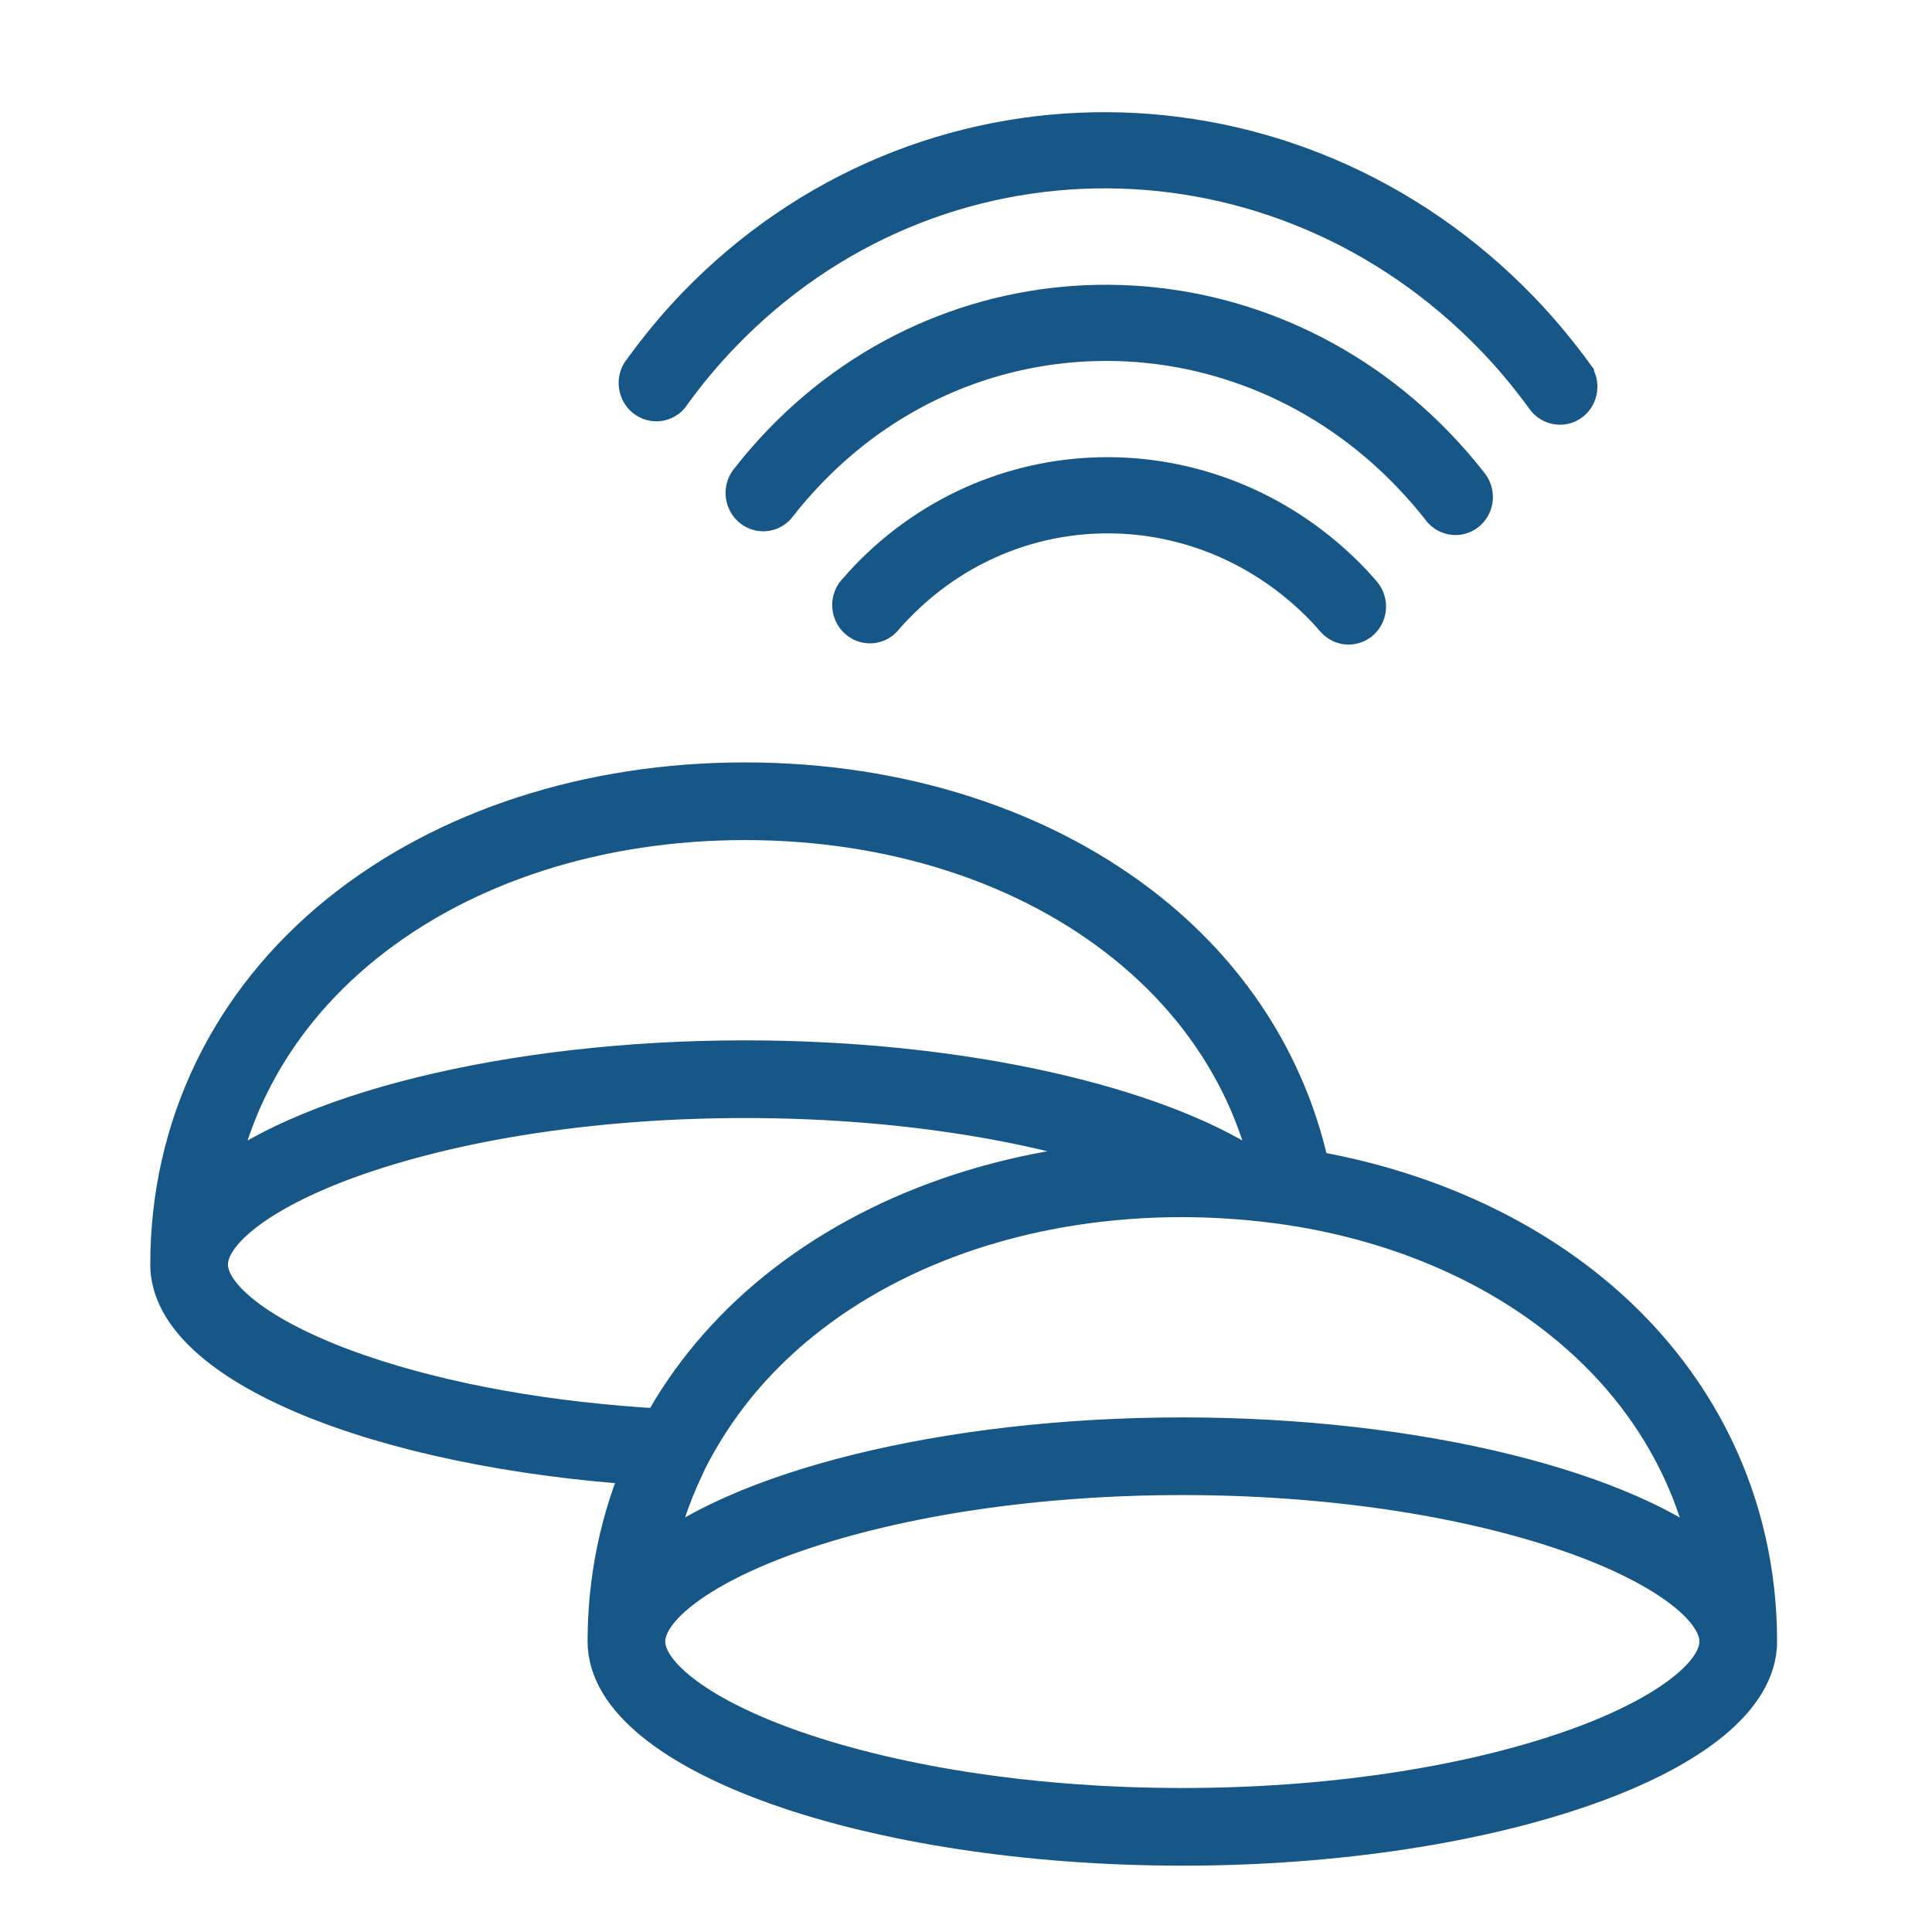
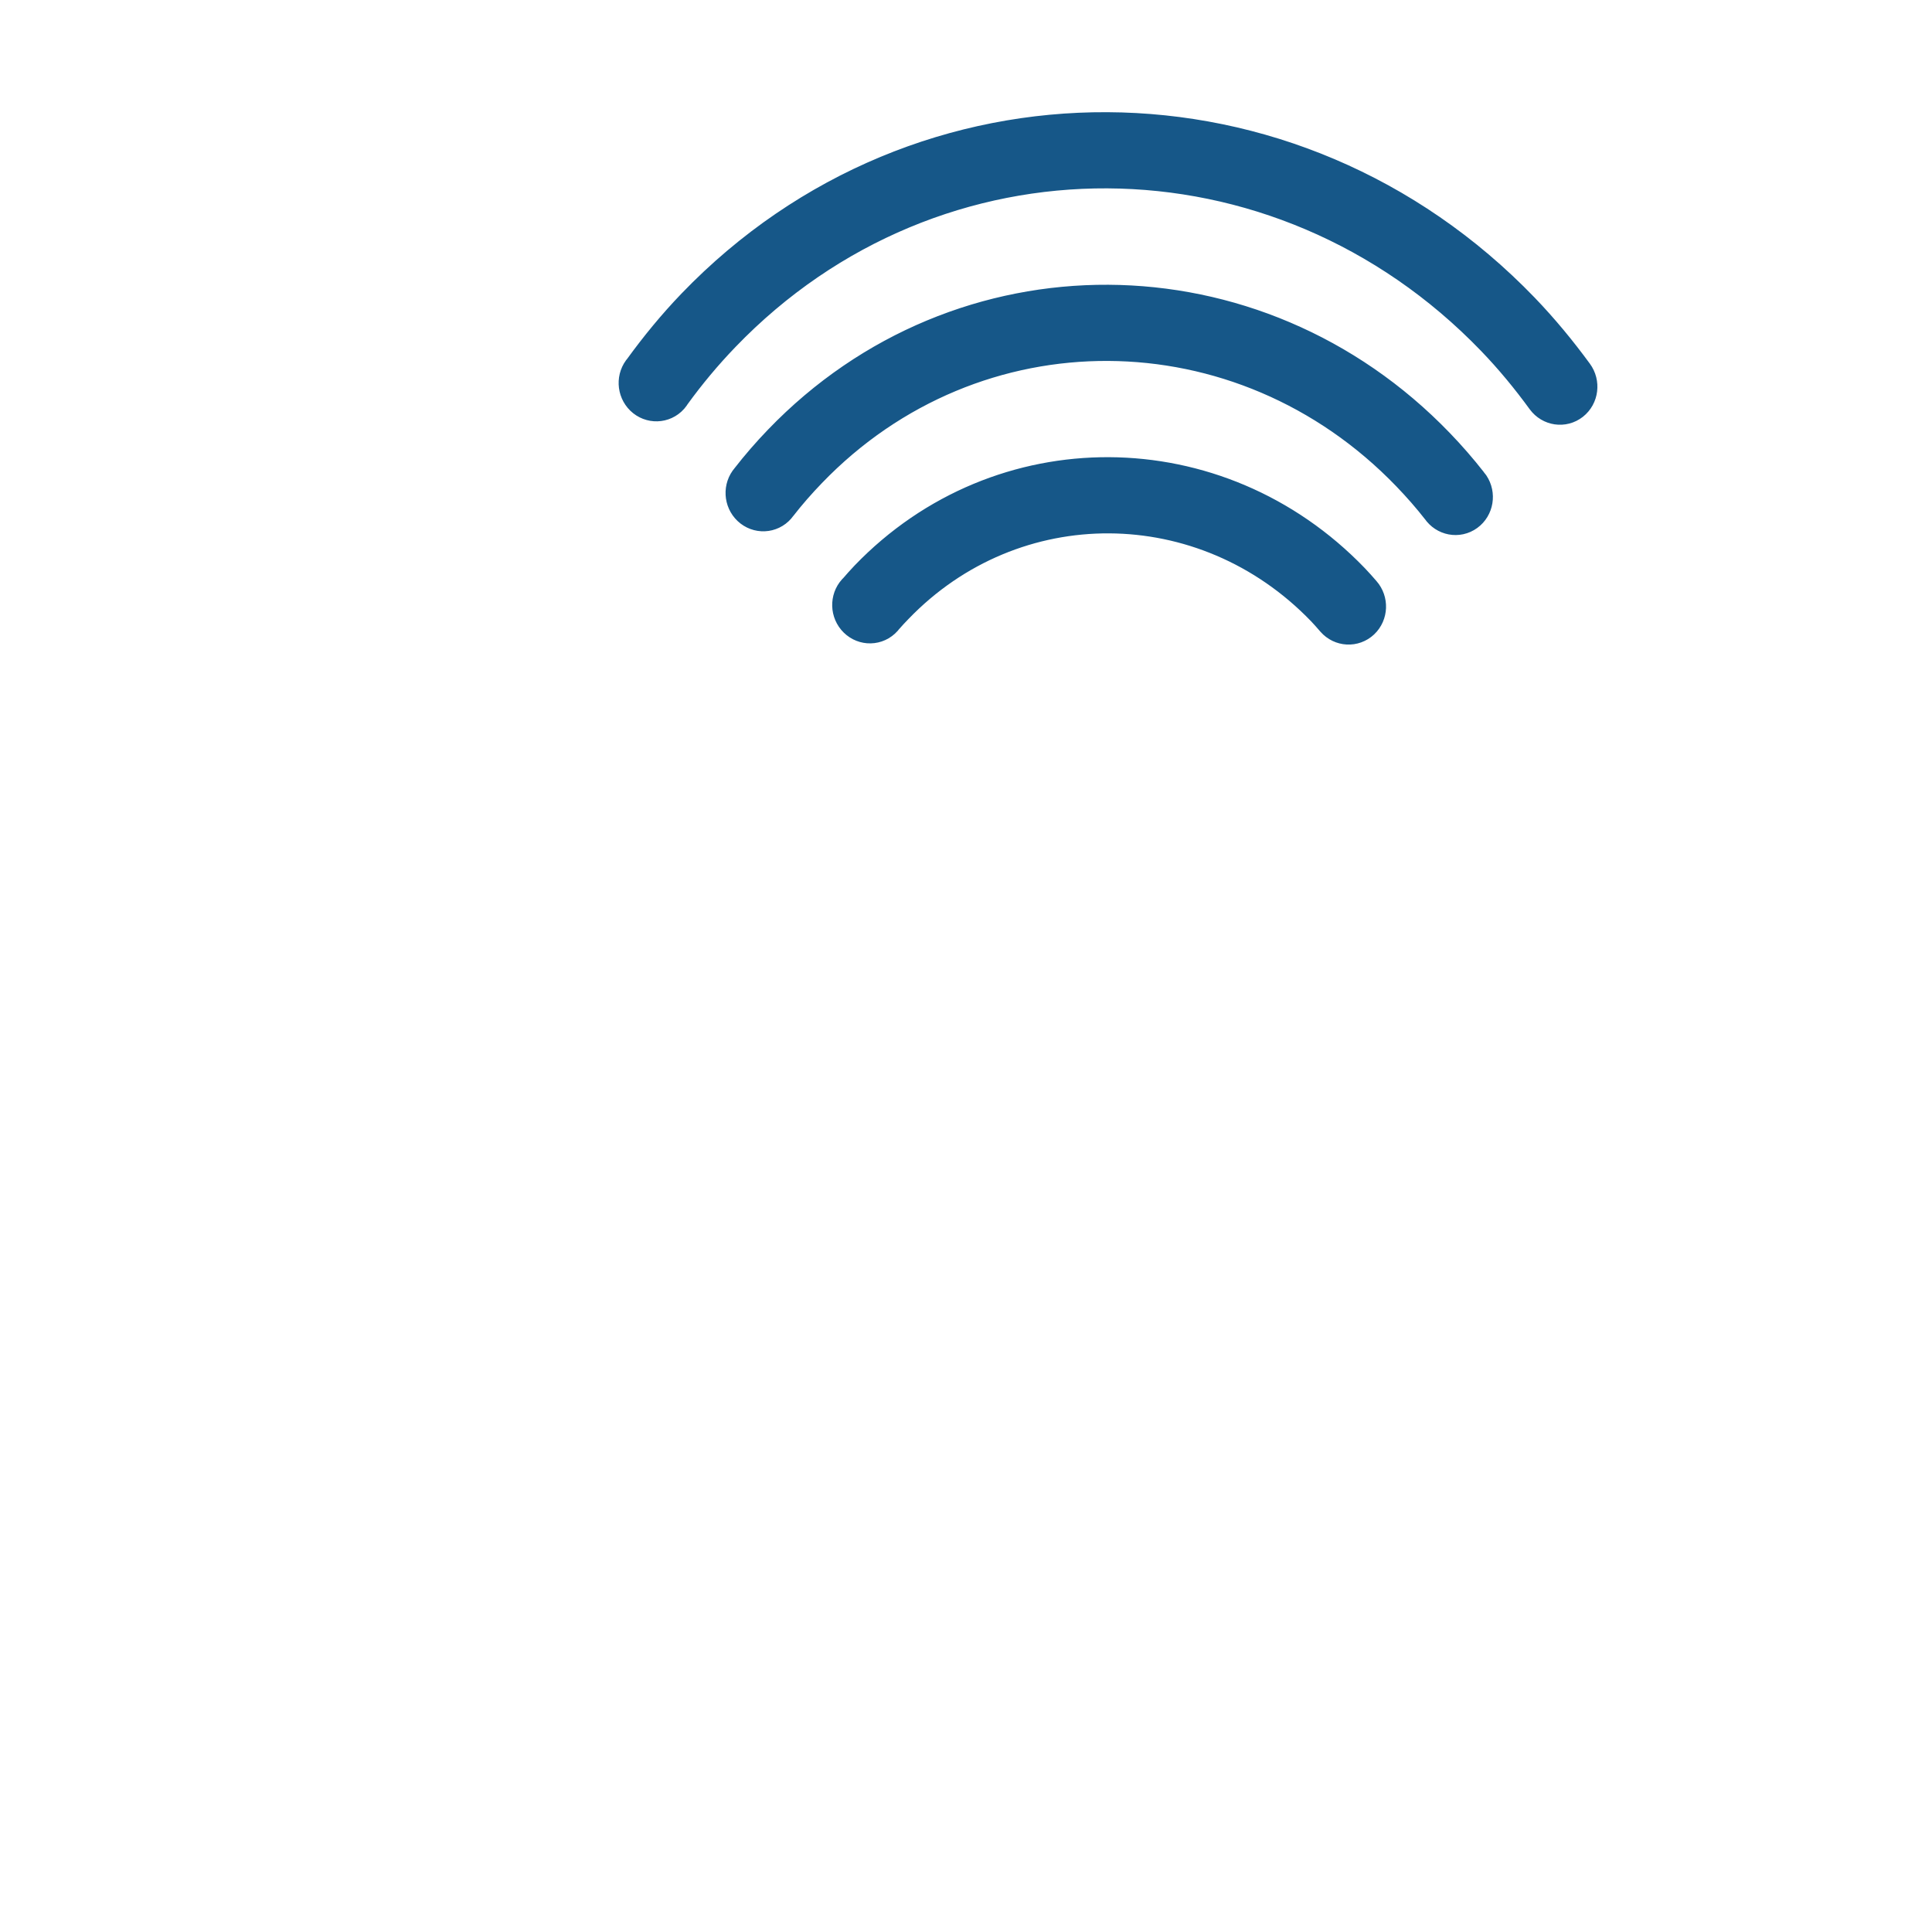
<svg xmlns="http://www.w3.org/2000/svg" width="45px" height="45px" viewBox="0 0 45 45" version="1.1">
  <title>icon / dual ntenna copy 2</title>
  <desc>Created with Sketch.</desc>
  <defs />
  <g id="icon-/-dual-ntenna-copy-2" stroke="none" stroke-width="1" fill="none" fill-rule="evenodd">
    <g id="Group-7" transform="translate(4, 3)">
-       <path d="M32.563,37.819 C30.086,38.674 26.881,39.146 23.539,39.146 C20.197,39.146 16.992,38.674 14.516,37.819 C12.344,37.069 10.995,36.079 10.995,35.234 C10.995,34.39 12.344,33.399 14.516,32.649 C16.992,31.794 20.197,31.323 23.539,31.323 C26.881,31.323 30.086,31.794 32.563,32.649 C34.734,33.399 36.083,34.39 36.083,35.234 C36.083,36.079 34.734,37.069 32.563,37.819 M4.329,29.037 C2.158,28.287 0.809,27.297 0.809,26.453 C0.809,25.608 2.158,24.618 4.329,23.868 C6.806,23.012 10.011,22.541 13.353,22.541 C16.695,22.541 19.899,23.012 22.376,23.868 C22.549,23.928 22.715,23.989 22.877,24.052 C19.511,24.176 16.426,25.246 14.13,27.096 C12.99,28.015 12.082,29.103 11.425,30.311 C8.793,30.166 6.325,29.727 4.329,29.037 M1.784,22.216 C2.404,20.972 3.301,19.871 4.451,18.945 C6.754,17.089 9.915,16.067 13.353,16.067 C16.791,16.067 19.952,17.089 22.255,18.945 C23.404,19.871 24.301,20.972 24.921,22.216 C25.231,22.837 25.464,23.489 25.627,24.164 C25.368,24.133 25.107,24.107 24.844,24.088 C22.495,22.691 18.174,21.732 13.353,21.732 C7.825,21.732 2.952,22.993 0.959,24.729 C1.114,23.85 1.389,23.009 1.784,22.216 M26.622,25.135 C28.844,25.559 30.848,26.442 32.441,27.726 C33.591,28.653 34.488,29.753 35.108,30.997 C35.503,31.791 35.778,32.631 35.934,33.51 C33.94,31.775 29.067,30.514 23.539,30.514 C18.011,30.514 13.139,31.775 11.145,33.51 C11.291,32.685 11.547,31.894 11.904,31.144 C11.928,31.095 11.947,31.045 11.971,30.997 C12.081,30.776 12.203,30.561 12.331,30.348 C12.922,29.368 13.693,28.488 14.637,27.726 C16.94,25.871 20.101,24.849 23.539,24.849 C23.893,24.849 24.243,24.862 24.591,24.884 C25.283,24.927 25.962,25.01 26.622,25.135 M32.949,27.096 C31.183,25.673 28.949,24.714 26.48,24.29 C25.993,21.963 24.717,19.89 22.762,18.315 C20.316,16.344 16.974,15.258 13.353,15.258 C9.731,15.258 6.389,16.344 3.943,18.315 C1.401,20.364 -7.4566474e-05,23.254 -7.4566474e-05,26.453 C-7.4566474e-05,28.733 4.859,30.697 11.041,31.098 C10.481,32.379 10.186,33.774 10.186,35.234 C10.186,37.793 16.301,39.955 23.539,39.955 C30.777,39.955 36.892,37.793 36.892,35.234 C36.892,32.035 35.491,29.145 32.949,27.096" id="Fill-1" stroke="#165788" fill="#165788" />
-       <path d="M16.266,10.518 C19.328,7.336 24.331,7.362 27.426,10.577 C27.52,10.675 27.604,10.77 27.684,10.863 C27.825,11.023 27.815,11.269 27.663,11.413 C27.51,11.557 27.273,11.545 27.132,11.385 C27.051,11.292 26.976,11.205 26.899,11.125 C24.092,8.21 19.576,8.186 16.799,11.072 C16.723,11.151 16.644,11.233 16.565,11.325 C16.548,11.349 16.528,11.371 16.506,11.391 C16.351,11.532 16.114,11.513 15.977,11.35 C15.84,11.187 15.855,10.941 16.011,10.801 C16.091,10.71 16.173,10.614 16.266,10.518 Z M14.249,7.353 C18.409,3.028 25.203,3.064 29.41,7.433 C29.682,7.715 29.932,8.003 30.169,8.306 C30.182,8.32 30.193,8.335 30.204,8.351 C30.323,8.528 30.283,8.771 30.114,8.893 C29.945,9.016 29.711,8.971 29.591,8.794 C29.371,8.512 29.136,8.244 28.883,7.981 C24.964,3.911 18.658,3.878 14.782,7.907 C14.532,8.167 14.299,8.432 14.082,8.712 C14.073,8.725 14.064,8.737 14.053,8.749 C13.915,8.908 13.678,8.918 13.524,8.773 C13.37,8.627 13.357,8.381 13.496,8.222 C13.729,7.922 13.98,7.632 14.249,7.353 Z M12.235,4.183 C17.492,-1.28 26.071,-1.239 31.386,4.28 C31.841,4.753 32.252,5.253 32.628,5.767 C32.628,5.768 32.629,5.768 32.629,5.768 C32.755,5.94 32.725,6.185 32.56,6.315 C32.396,6.444 32.161,6.41 32.034,6.238 C31.677,5.748 31.286,5.272 30.858,4.828 C25.832,-0.392 17.74,-0.43 12.769,4.737 C12.346,5.176 11.96,5.64 11.608,6.125 C11.594,6.149 11.578,6.171 11.56,6.192 C11.42,6.348 11.182,6.355 11.03,6.208 C10.878,6.06 10.868,5.814 11.009,5.657 C11.379,5.147 11.785,4.651 12.235,4.183 Z" id="Fill-1" fill="#165788" />
-       <path d="M16.266,10.518 C19.328,7.336 24.331,7.362 27.426,10.577 C27.52,10.675 27.604,10.77 27.684,10.863 C27.825,11.023 27.815,11.269 27.663,11.413 C27.51,11.557 27.273,11.545 27.132,11.385 C27.051,11.292 26.976,11.205 26.899,11.125 C24.092,8.21 19.576,8.186 16.799,11.072 C16.723,11.151 16.644,11.233 16.565,11.325 C16.548,11.349 16.528,11.371 16.506,11.391 C16.351,11.532 16.114,11.513 15.977,11.35 C15.84,11.187 15.855,10.941 16.011,10.801 C16.091,10.71 16.173,10.614 16.266,10.518 Z M14.249,7.353 C18.409,3.028 25.203,3.064 29.41,7.433 C29.682,7.715 29.932,8.003 30.169,8.306 C30.182,8.32 30.193,8.335 30.204,8.351 C30.323,8.528 30.283,8.771 30.114,8.893 C29.945,9.016 29.711,8.971 29.591,8.794 C29.371,8.512 29.136,8.244 28.883,7.981 C24.964,3.911 18.658,3.878 14.782,7.907 C14.532,8.167 14.299,8.432 14.082,8.712 C14.073,8.725 14.064,8.737 14.053,8.749 C13.915,8.908 13.678,8.918 13.524,8.773 C13.37,8.627 13.357,8.381 13.496,8.222 C13.729,7.922 13.98,7.632 14.249,7.353 Z M12.235,4.183 C17.492,-1.28 26.071,-1.239 31.386,4.28 C31.841,4.753 32.252,5.253 32.628,5.767 C32.628,5.768 32.629,5.768 32.629,5.768 C32.755,5.94 32.725,6.185 32.56,6.315 C32.396,6.444 32.161,6.41 32.034,6.238 C31.677,5.748 31.286,5.272 30.858,4.828 C25.832,-0.392 17.74,-0.43 12.769,4.737 C12.346,5.176 11.96,5.64 11.608,6.125 C11.594,6.149 11.578,6.171 11.56,6.192 C11.42,6.348 11.182,6.355 11.03,6.208 C10.878,6.06 10.868,5.814 11.009,5.657 C11.379,5.147 11.785,4.651 12.235,4.183 Z" id="Stroke-3" stroke="#165788" />
+       <path d="M16.266,10.518 C19.328,7.336 24.331,7.362 27.426,10.577 C27.52,10.675 27.604,10.77 27.684,10.863 C27.825,11.023 27.815,11.269 27.663,11.413 C27.51,11.557 27.273,11.545 27.132,11.385 C27.051,11.292 26.976,11.205 26.899,11.125 C24.092,8.21 19.576,8.186 16.799,11.072 C16.723,11.151 16.644,11.233 16.565,11.325 C16.548,11.349 16.528,11.371 16.506,11.391 C16.351,11.532 16.114,11.513 15.977,11.35 C15.84,11.187 15.855,10.941 16.011,10.801 C16.091,10.71 16.173,10.614 16.266,10.518 Z M14.249,7.353 C18.409,3.028 25.203,3.064 29.41,7.433 C29.682,7.715 29.932,8.003 30.169,8.306 C30.182,8.32 30.193,8.335 30.204,8.351 C30.323,8.528 30.283,8.771 30.114,8.893 C29.945,9.016 29.711,8.971 29.591,8.794 C29.371,8.512 29.136,8.244 28.883,7.981 C24.964,3.911 18.658,3.878 14.782,7.907 C14.532,8.167 14.299,8.432 14.082,8.712 C14.073,8.725 14.064,8.737 14.053,8.749 C13.915,8.908 13.678,8.918 13.524,8.773 C13.37,8.627 13.357,8.381 13.496,8.222 C13.729,7.922 13.98,7.632 14.249,7.353 Z M12.235,4.183 C17.492,-1.28 26.071,-1.239 31.386,4.28 C31.841,4.753 32.252,5.253 32.628,5.767 C32.755,5.94 32.725,6.185 32.56,6.315 C32.396,6.444 32.161,6.41 32.034,6.238 C31.677,5.748 31.286,5.272 30.858,4.828 C25.832,-0.392 17.74,-0.43 12.769,4.737 C12.346,5.176 11.96,5.64 11.608,6.125 C11.594,6.149 11.578,6.171 11.56,6.192 C11.42,6.348 11.182,6.355 11.03,6.208 C10.878,6.06 10.868,5.814 11.009,5.657 C11.379,5.147 11.785,4.651 12.235,4.183 Z" id="Stroke-3" stroke="#165788" />
    </g>
  </g>
</svg>